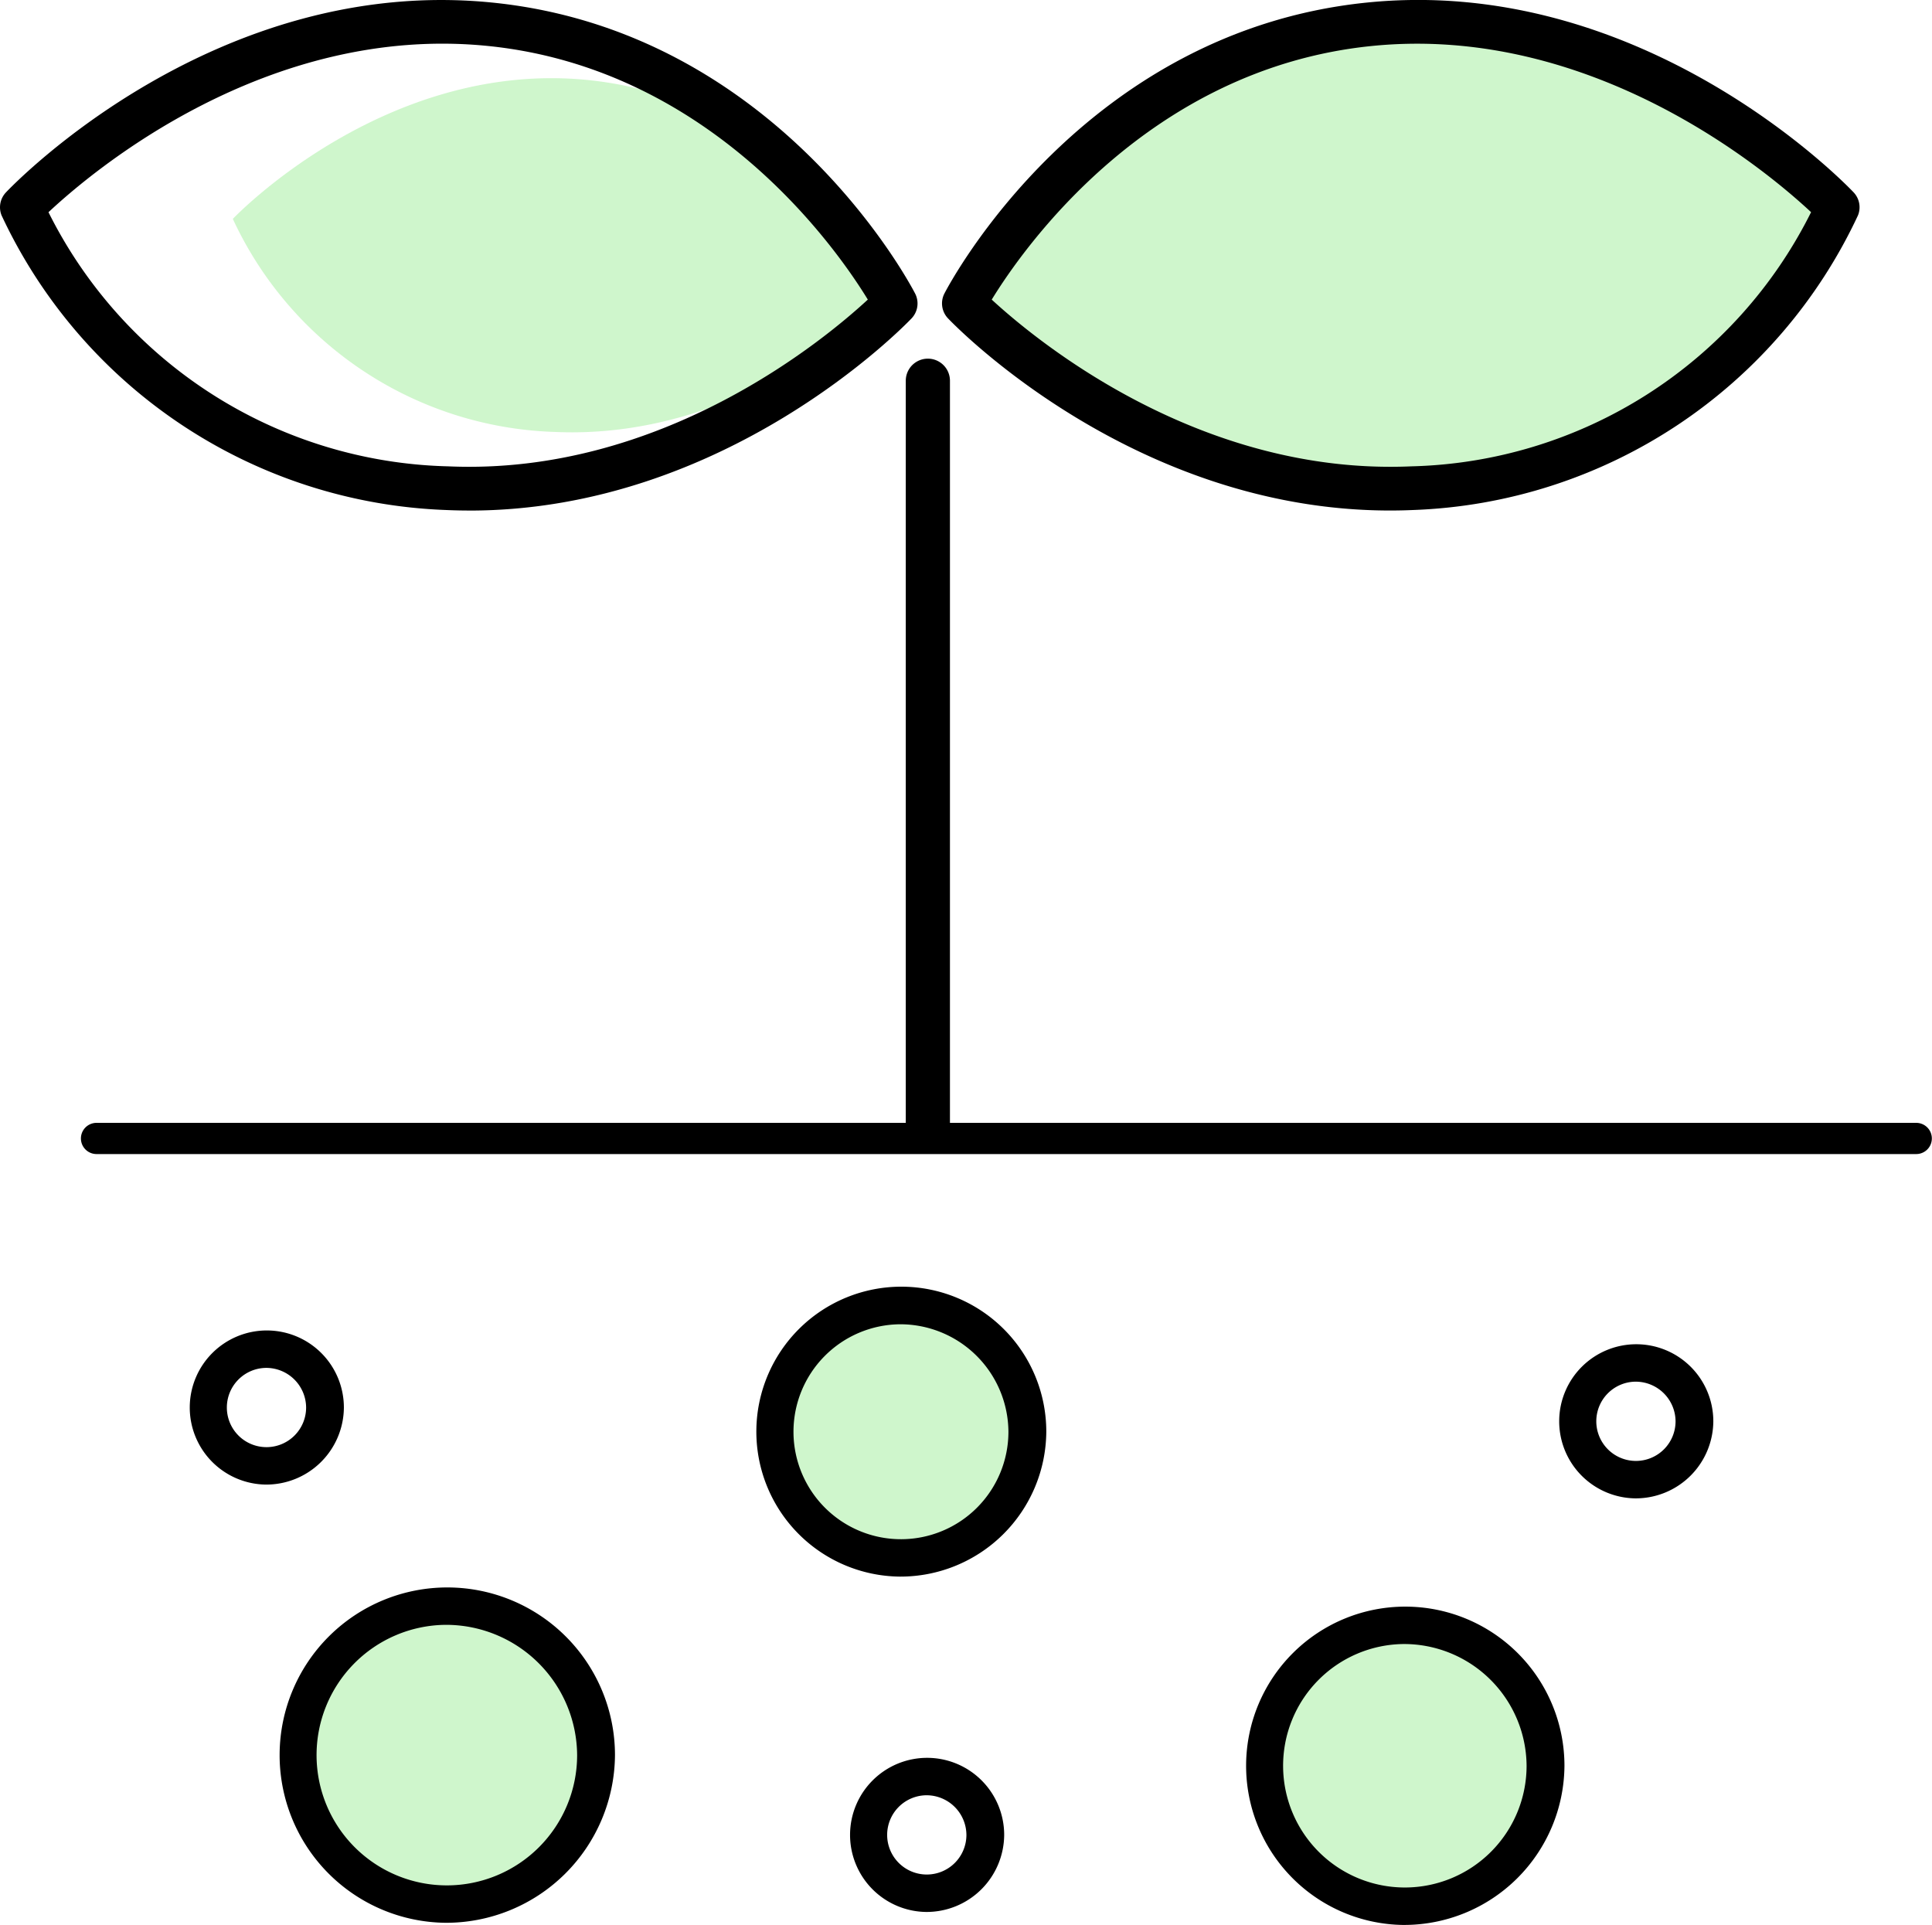
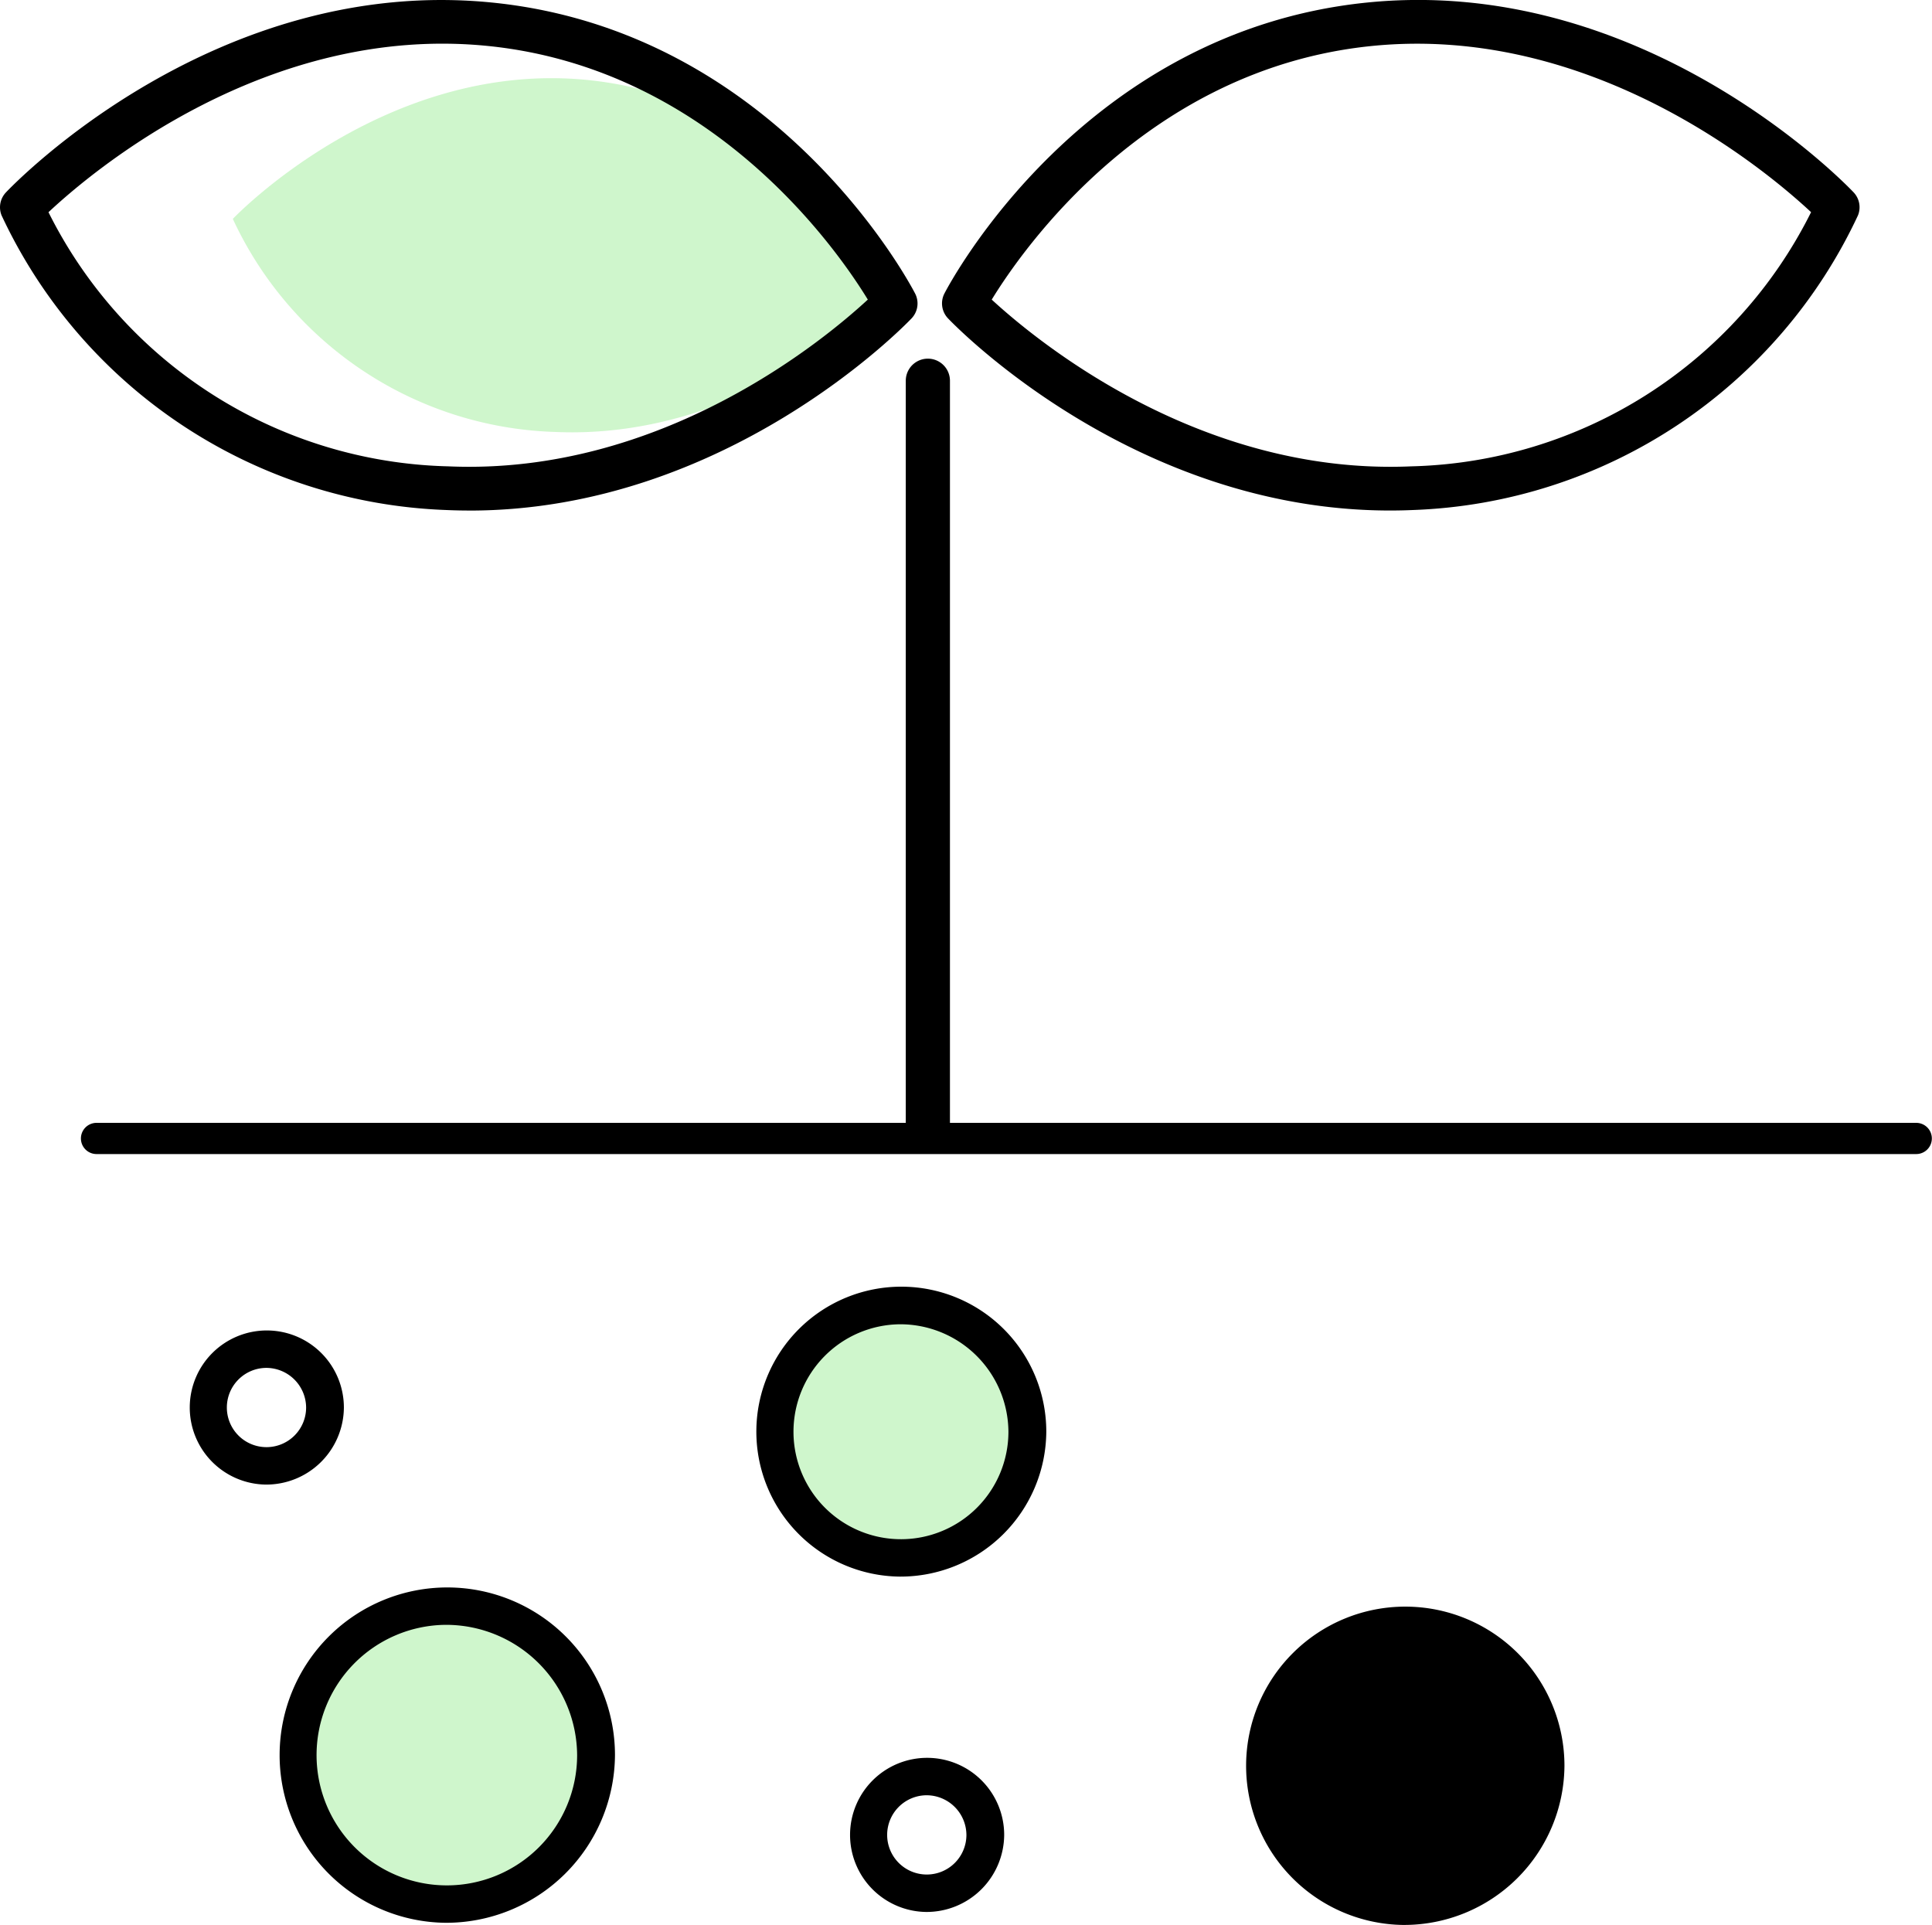
<svg xmlns="http://www.w3.org/2000/svg" width="110.612" height="110.211" viewBox="0 0 110.612 110.211">
  <defs>
    <clipPath id="clip-path">
      <rect id="長方形_147" data-name="長方形 147" width="110.612" height="110.211" fill="none" />
    </clipPath>
  </defs>
  <g id="グループ_677" data-name="グループ 677" transform="translate(15 -8)">
    <g id="グループ_100" data-name="グループ 100" transform="translate(-15 8)" clip-path="url(#clip-path)">
      <path id="パス_112" data-name="パス 112" d="M56.388,18.5S50.756,7.608,38.826,6.377c-11.7-1.206-20.374,7.946-20.374,7.946a21.043,21.043,0,0,0,18.471,12.2c11.348.491,19.465-8.025,19.465-8.025" transform="translate(-5.122 -1.791)" fill="rgba(195,243,191,0.8)" />
      <path id="パス_113" data-name="パス 113" d="M26.876,29.23q-.655,0-1.321-.029A29.262,29.262,0,0,1,.089,12.329a1.24,1.24,0,0,1,.253-1.315C.827,10.5,12.388-1.482,28.25.154,44.47,1.826,52.077,16.195,52.393,16.806a1.241,1.241,0,0,1-.206,1.426c-.44.461-10.656,11-25.311,11M2.776,12.15A26.28,26.28,0,0,0,25.666,26.7c12.184.533,21.516-7.235,24.019-9.547-1.8-2.947-8.953-13.2-21.7-14.516C15.277,1.327,5.254,9.828,2.776,12.15" transform="translate(0 0)" />
-       <path id="パス_114" data-name="パス 114" d="M76.405,17.875S83.829,3.519,99.553,1.9c15.42-1.59,26.855,10.473,26.855,10.473a27.737,27.737,0,0,1-24.347,16.083C87.1,29.1,76.405,17.875,76.405,17.875" transform="translate(-21.208 -0.501)" fill="rgba(195,243,191,0.8)" />
      <path id="パス_115" data-name="パス 115" d="M100.309,29.229c-14.656,0-24.87-10.536-25.311-11a1.24,1.24,0,0,1-.206-1.426c.316-.611,7.924-14.979,24.144-16.652,15.857-1.636,27.424,10.349,27.908,10.861a1.238,1.238,0,0,1,.252,1.315A29.258,29.258,0,0,1,101.63,29.2c-.442.019-.884.029-1.321.029M77.5,17.154C80.01,19.465,89.36,27.233,101.52,26.7a26.282,26.282,0,0,0,22.89-14.552C121.927,9.829,111.875,1.33,99.2,2.639,86.456,3.953,79.307,14.205,77.5,17.154" transform="translate(-20.721 0)" />
      <path id="パス_116" data-name="パス 116" d="M73.047,73.919a1.257,1.257,0,0,1-1.264-1.25V30.021a1.264,1.264,0,0,1,2.529,0V72.669a1.257,1.257,0,0,1-1.264,1.25" transform="translate(-19.925 -8.222)" />
      <path id="パス_117" data-name="パス 117" d="M111.484,91.795H7.3a.893.893,0,1,1,0-1.786H111.484a.893.893,0,1,1,0,1.786" transform="translate(-1.774 -25.721)" />
      <path id="パス_118" data-name="パス 118" d="M19.361,115.474a4.412,4.412,0,1,1,4.462-4.412,4.443,4.443,0,0,1-4.462,4.412m0-6.681a2.269,2.269,0,1,0,2.3,2.269,2.285,2.285,0,0,0-2.3-2.269" transform="translate(-4.135 -30.476)" />
      <path id="パス_119" data-name="パス 119" d="M71.69,149.733a4.412,4.412,0,1,1,4.462-4.412,4.442,4.442,0,0,1-4.462,4.412m0-6.681a2.269,2.269,0,1,0,2.3,2.269,2.285,2.285,0,0,0-2.3-2.269" transform="translate(-18.66 -40.266)" />
      <path id="パス_120" data-name="パス 120" d="M75.8,111.878a7.307,7.307,0,1,1-7.307-7.224,7.265,7.265,0,0,1,7.307,7.224" transform="translate(-16.984 -29.906)" fill="rgba(195,243,191,0.8)" />
      <path id="パス_121" data-name="パス 121" d="M68.081,119.744a8.3,8.3,0,1,1,8.39-8.294,8.352,8.352,0,0,1-8.39,8.294m0-14.447a6.153,6.153,0,1,0,6.222,6.152,6.195,6.195,0,0,0-6.222-6.152" transform="translate(-16.568 -29.477)" />
      <path id="パス_122" data-name="パス 122" d="M40.608,137.276a8.628,8.628,0,1,1-8.627-8.529,8.579,8.579,0,0,1,8.627,8.529" transform="translate(-6.482 -36.791)" fill="rgba(195,243,191,0.8)" />
      <path id="パス_123" data-name="パス 123" d="M31.564,146.449a9.6,9.6,0,1,1,9.711-9.6,9.667,9.667,0,0,1-9.711,9.6m0-17.059a7.459,7.459,0,1,0,7.544,7.458,7.509,7.509,0,0,0-7.544-7.458" transform="translate(-6.066 -36.362)" />
      <path id="パス_124" data-name="パス 124" d="M116.236,138.33a8.134,8.134,0,1,1-8.133-8.042,8.088,8.088,0,0,1,8.133,8.042" transform="translate(-27.748 -37.231)" fill="rgba(195,243,191,0.8)" />
-       <path id="パス_125" data-name="パス 125" d="M107.686,147.013A9.113,9.113,0,1,1,116.9,137.9a9.176,9.176,0,0,1-9.218,9.112m0-16.083a6.97,6.97,0,1,0,7.05,6.97,7.019,7.019,0,0,0-7.05-6.97" transform="translate(-27.331 -36.802)" />
-       <path id="パス_126" data-name="パス 126" d="M127.89,116.579a4.412,4.412,0,1,1,4.462-4.412,4.442,4.442,0,0,1-4.462,4.412m0-6.681a2.269,2.269,0,1,0,2.3,2.269,2.285,2.285,0,0,0-2.3-2.269" transform="translate(-34.26 -30.792)" />
+       <path id="パス_125" data-name="パス 125" d="M107.686,147.013A9.113,9.113,0,1,1,116.9,137.9a9.176,9.176,0,0,1-9.218,9.112m0-16.083" transform="translate(-27.331 -36.802)" />
    </g>
  </g>
</svg>